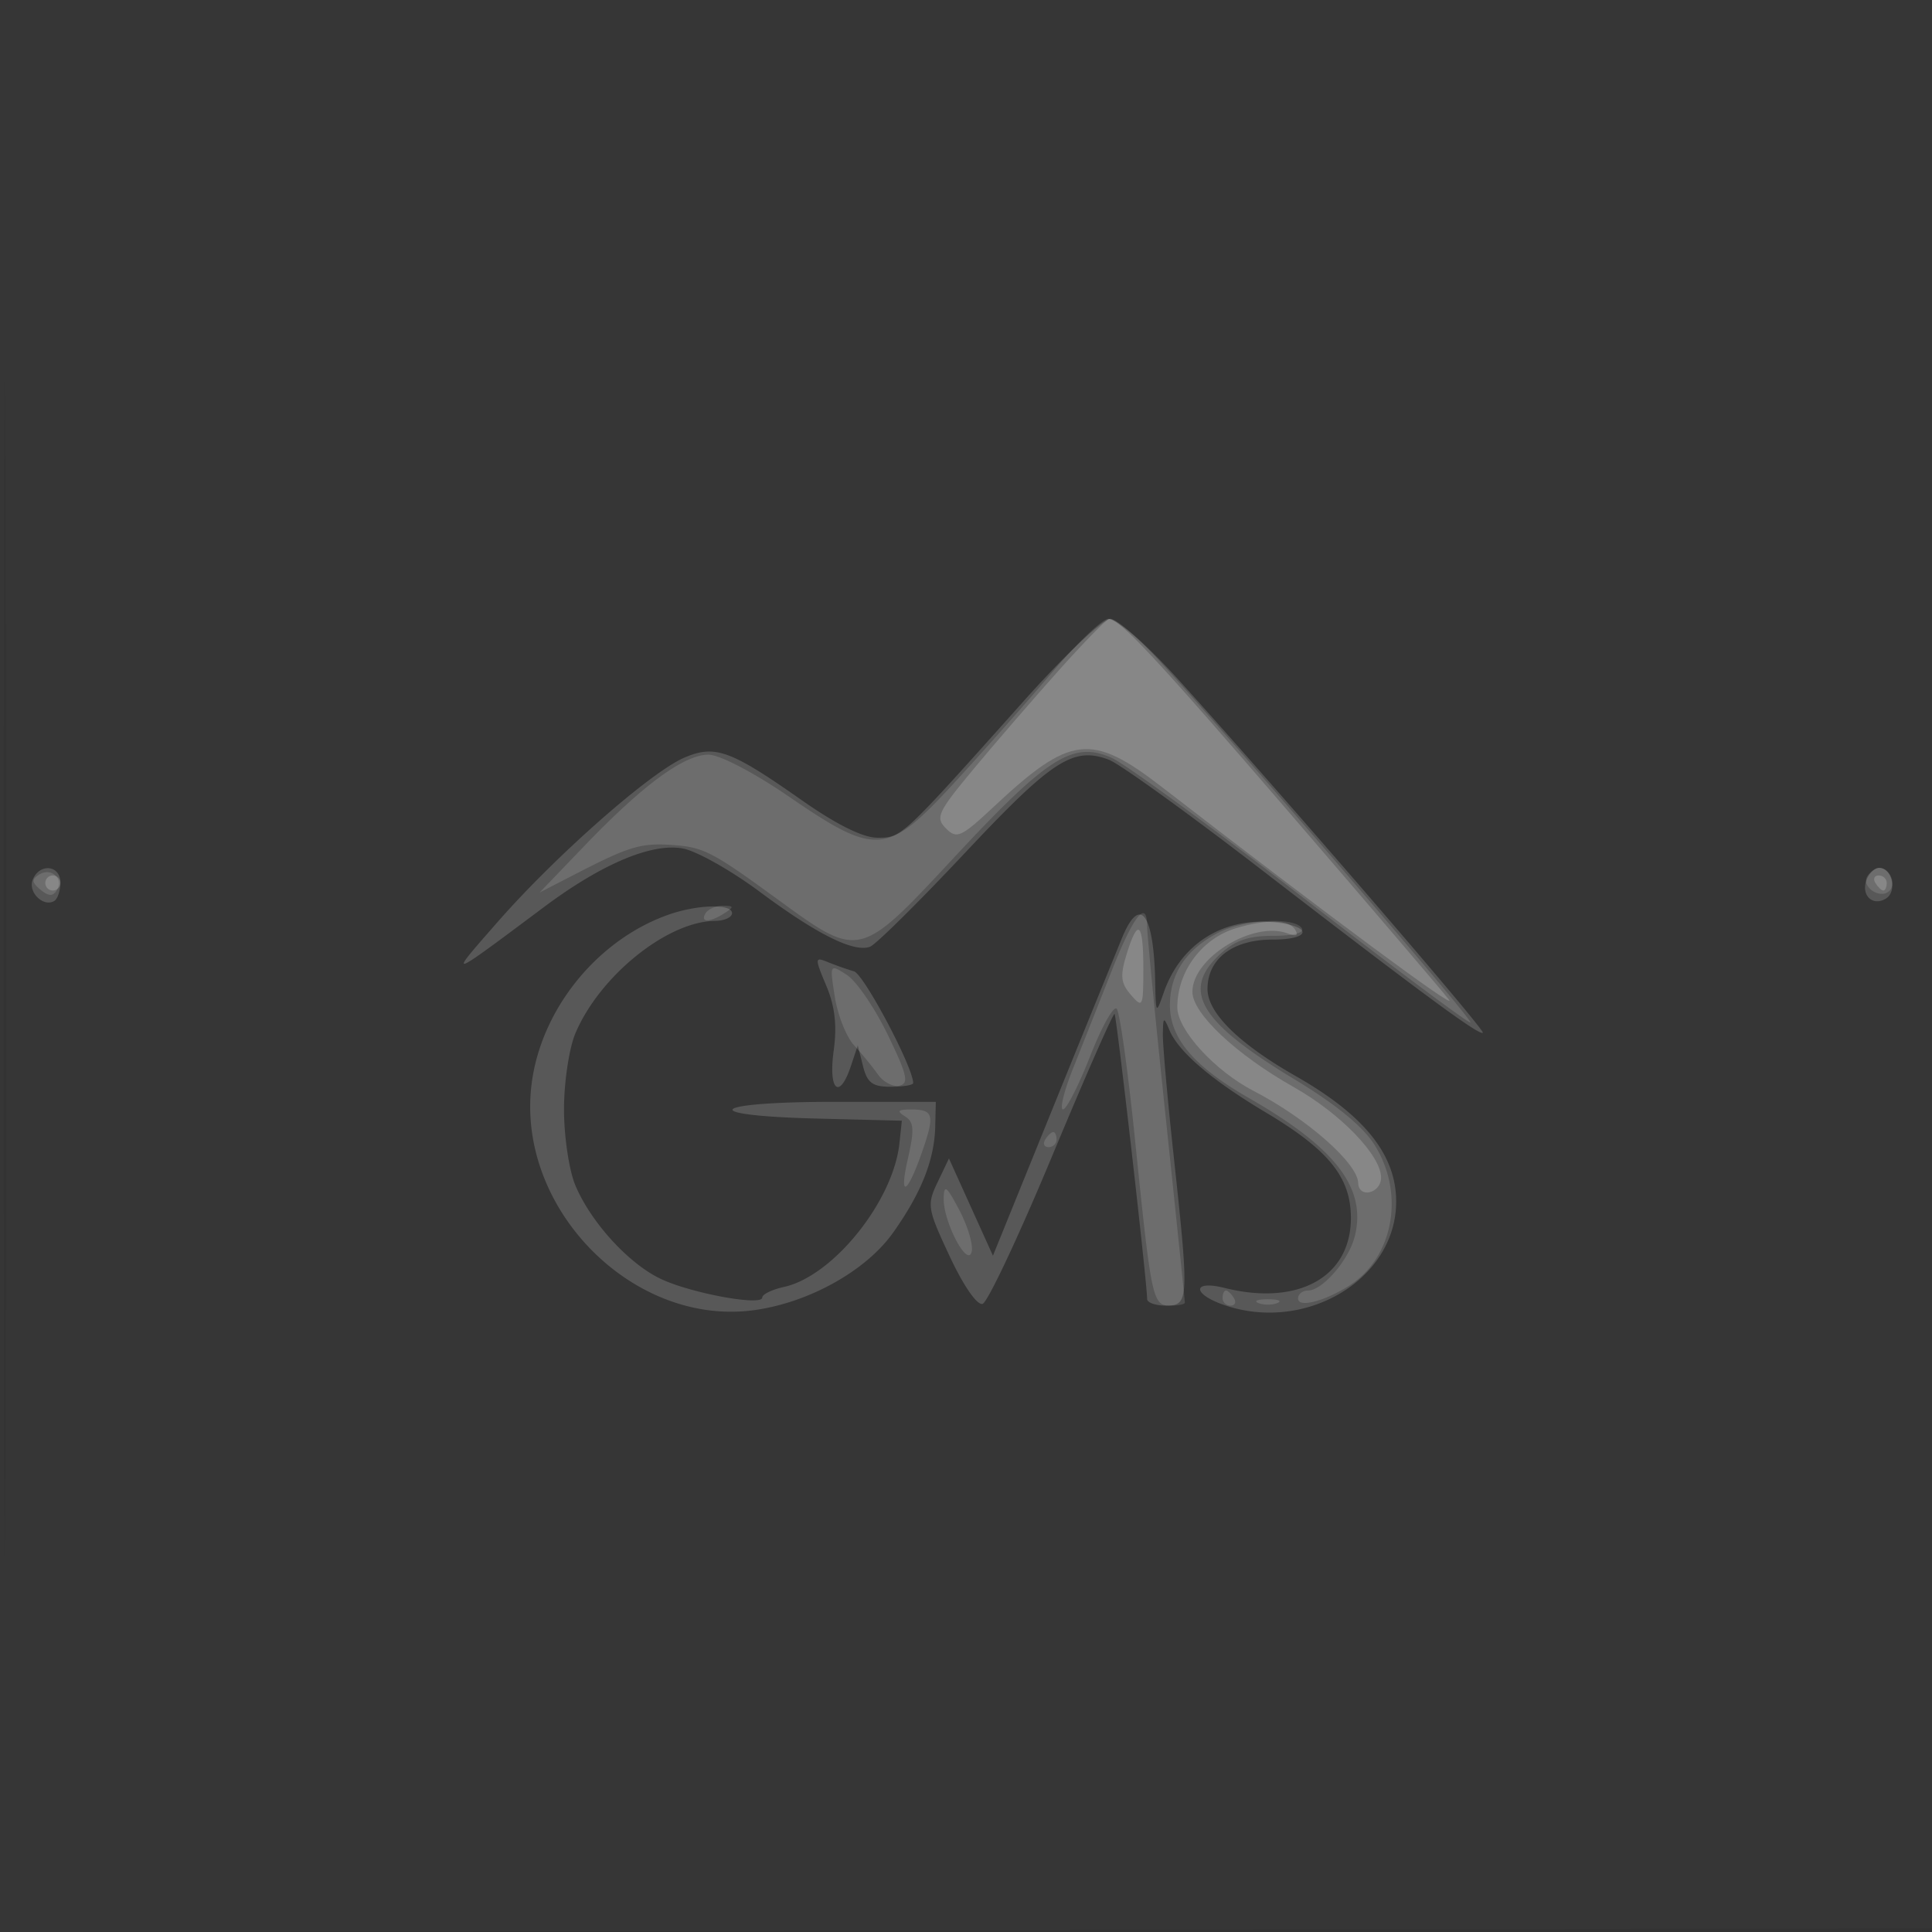
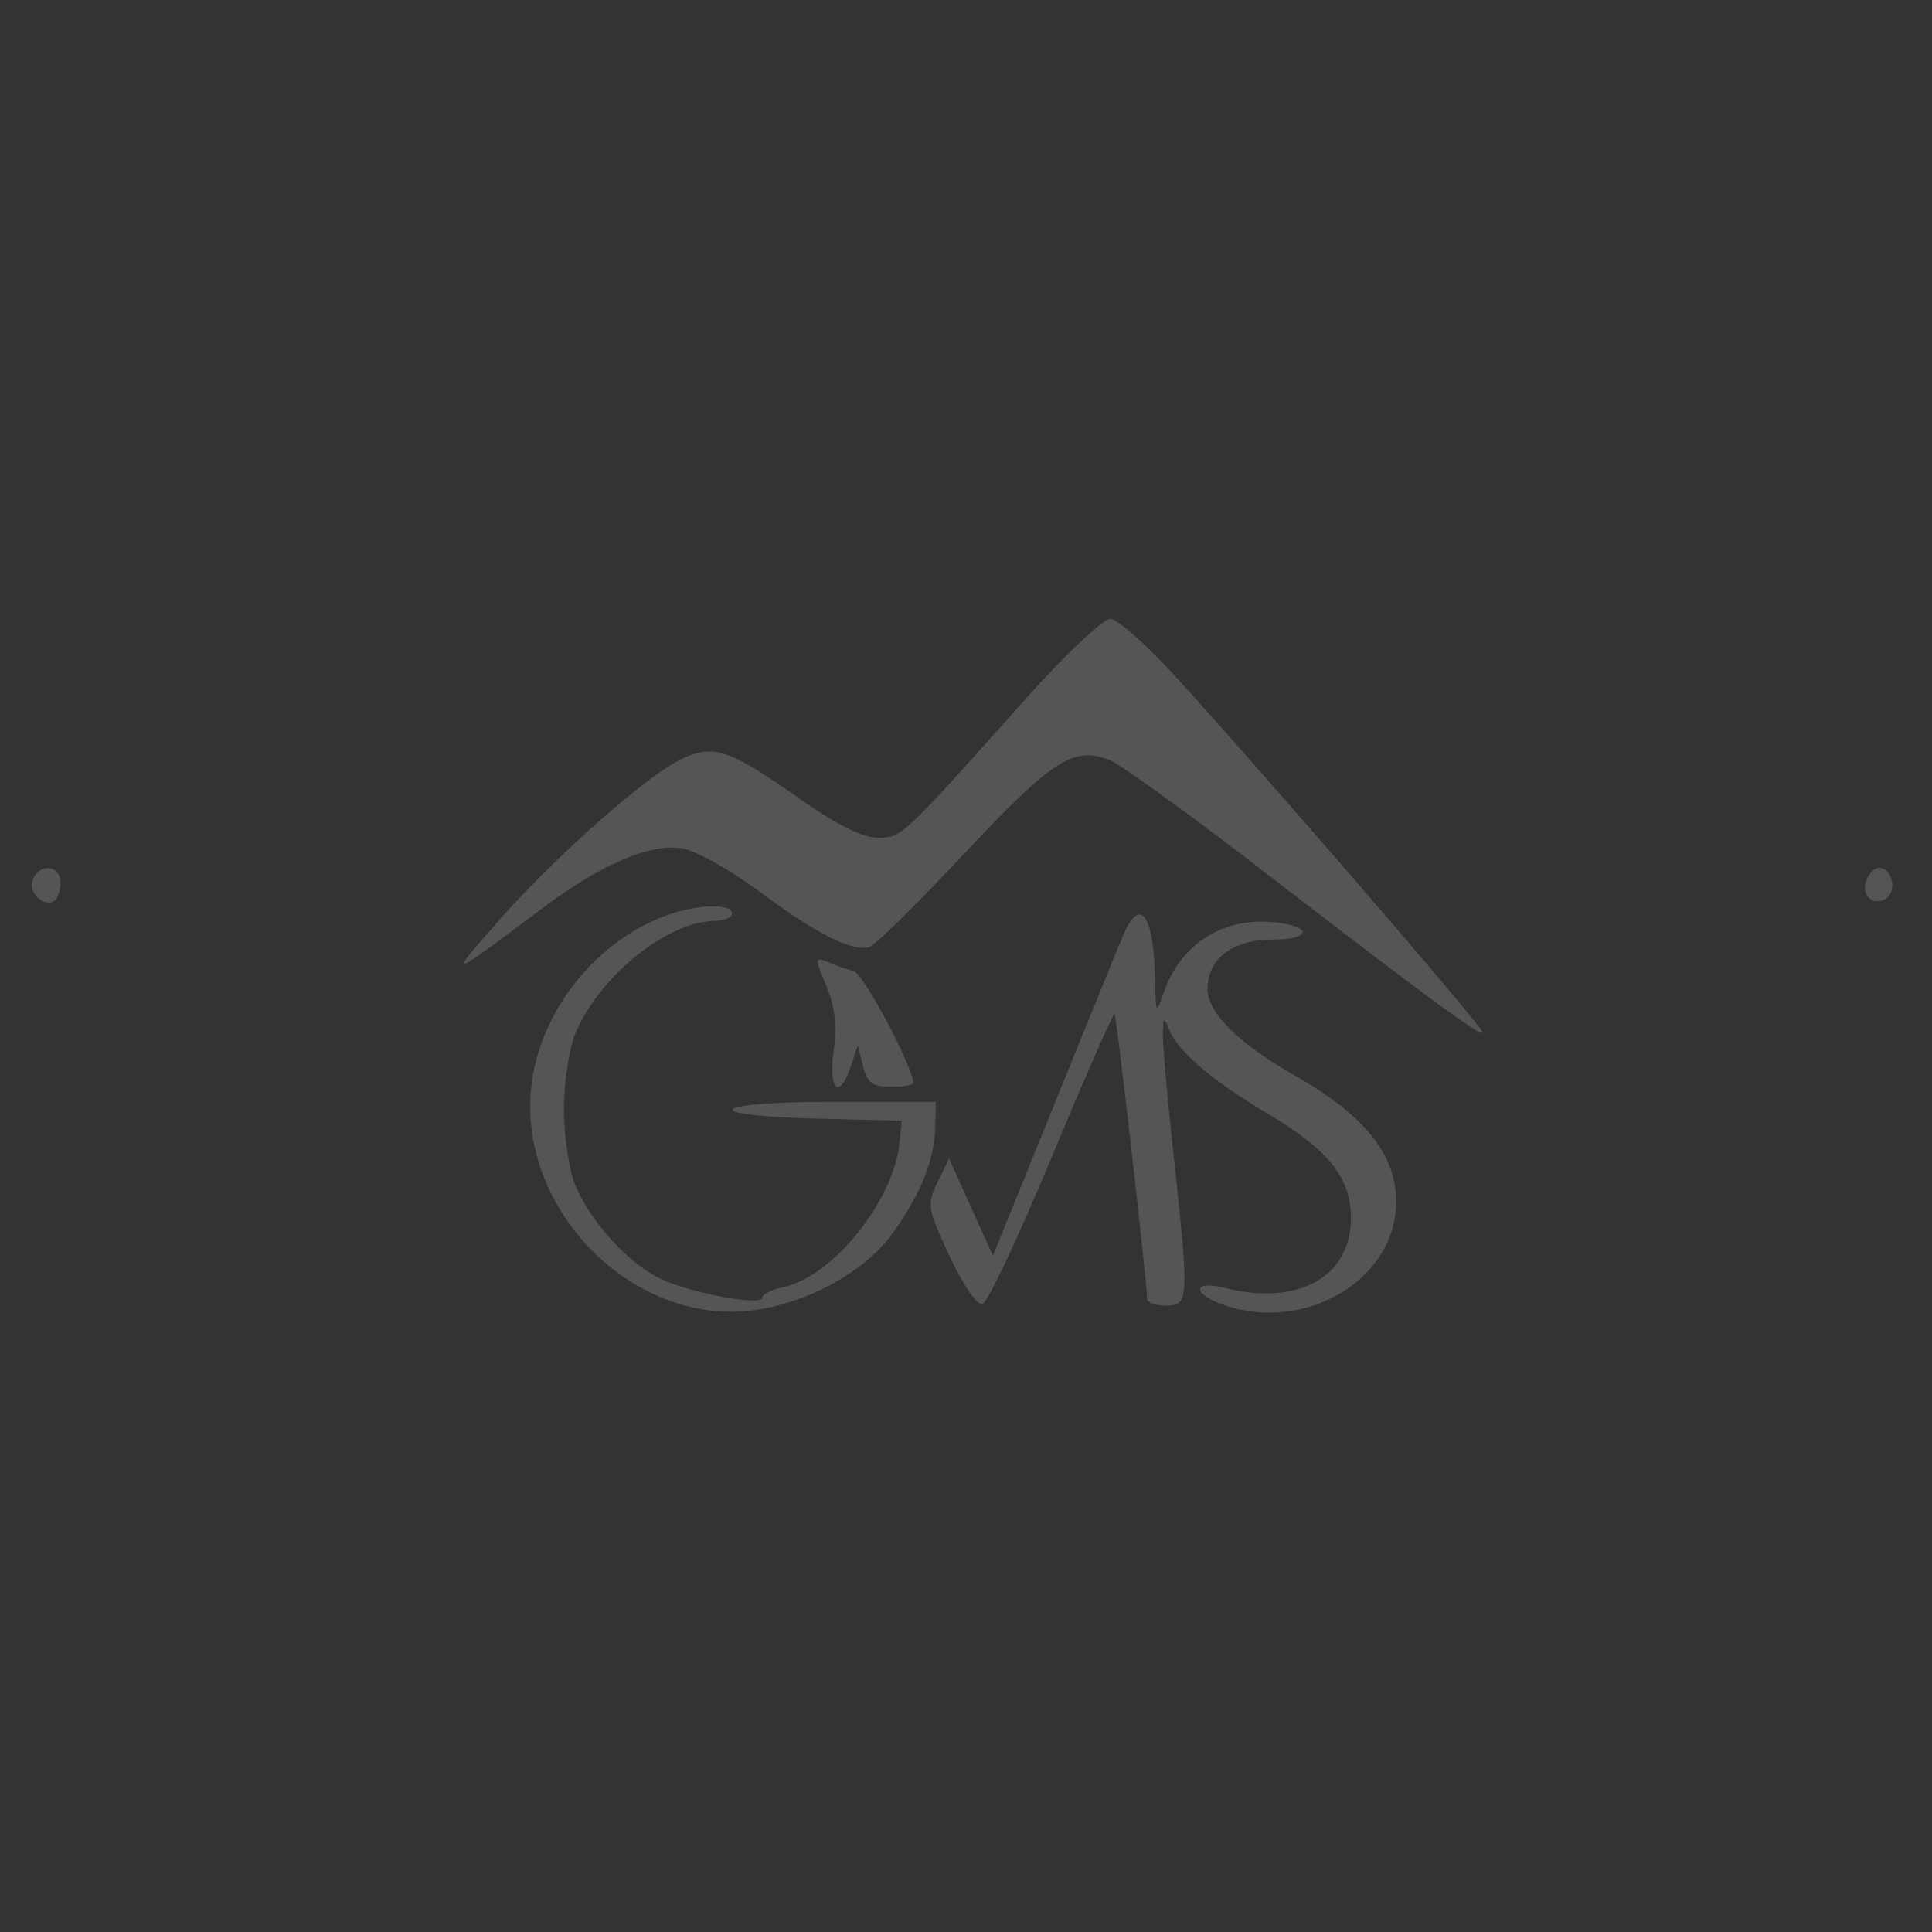
<svg xmlns="http://www.w3.org/2000/svg" width="256" height="256">
  <rect width="100%" height="100%" fill="#333333" stroke="none" />
-   <path fill="#FFF" fill-opacity=".016" fill-rule="evenodd" d="M0 128.004v128.004l128.25-.254 128.25-.254.254-127.75L257.008 0H0zm.485.496c0 70.4.119 99.053.265 63.672s.146-92.98 0-128S.485 58.1.485 128.5" />
  <path fill="#FFF" fill-opacity=".171" fill-rule="evenodd" d="M135.777 92.75C119.351 111.134 119.494 111 116.272 111c-1.936 0-5.431-1.736-10.111-5.023-9.371-6.581-11.418-7.322-15.459-5.597-4.463 1.906-16.953 12.886-24.7 21.715-6.81 7.761-6.879 7.782 6.044-1.88 7.699-5.757 14.334-8.554 18.455-7.781 1.814.34 6.38 2.913 10.148 5.717 7.6 5.655 12.52 8.105 14.643 7.291.772-.297 6.455-5.917 12.629-12.49 11.526-12.27 14.299-14.062 19.008-12.285 1.417.535 10.45 7.043 20.073 14.463 21.631 16.677 29.058 22.147 29.481 21.709.333-.345-26.576-31.562-40.16-46.589-4.101-4.537-8.241-8.25-9.199-8.25s-6.064 4.838-11.347 10.75M4.323 116.601c-.631 1.645 1.454 3.655 2.879 2.774.439-.271.798-1.366.798-2.434 0-2.34-2.81-2.6-3.677-.34m243.013-.034c-.788 2.054.794 3.589 2.568 2.492 1.511-.934.815-4.059-.904-4.059-.585 0-1.333.705-1.664 1.567M88.5 121.227c-9.423 3.359-16.829 12.556-18.063 22.43-2.055 16.448 13.381 32.136 29.465 29.948 7.284-.992 14.868-5.223 18.459-10.299 3.739-5.286 5.459-9.633 5.563-14.056L124 146h-13.5c-16.562 0-18.4 1.811-2.25 2.217l11.25.283-.322 3c-.823 7.68-8.797 17.598-15.295 19.026-1.586.348-2.883.98-2.883 1.404 0 1.167-9.436-.568-13.452-2.474-4.245-2.015-9.237-7.482-11.307-12.383-.829-1.965-1.508-6.498-1.508-10.073s.679-8.108 1.508-10.073c3.219-7.622 12.186-14.843 18.509-14.905C95.987 122.01 97 121.55 97 121c0-1.279-4.62-1.156-8.5.227m60.184 3.023a8581 8581 0 0 0-9.228 22.693l-7.886 19.443-2.914-6.443-2.914-6.443-1.509 3.157c-1.433 3.002-1.353 3.488 1.618 9.838 1.829 3.909 3.634 6.51 4.352 6.271.674-.225 4.815-9.028 9.202-19.563s8.113-19.018 8.281-18.85c.273.273 4.314 35.657 4.314 37.776 0 .479 1.125.871 2.5.871 3.046 0 3.083-.744 1-20-.803-7.425-1.441-14.625-1.417-16 .04-2.276.118-2.321.876-.5 1.193 2.865 5.608 6.638 12.734 10.885 8.38 4.994 11.307 8.619 11.307 14.005 0 7.834-6.996 11.704-16.75 9.264-4.246-1.062-4.328.775-.101 2.248 10.859 3.786 22.851-3.397 22.851-13.686 0-6.191-4.194-11.436-13.29-16.618-7.561-4.308-11.71-8.399-11.71-11.547 0-4.008 3.34-6.551 8.605-6.551 5.346 0 5.297-1.87-.061-2.318-6.659-.557-12.129 2.998-14.338 9.318-1.028 2.943-1.05 2.914-1.141-1.5-.185-9.027-2.028-11.445-4.381-5.75m-39.197 6.366c1.152 2.751 1.437 5.27.976 8.634-.72 5.258.766 6.564 2.284 2.008l.915-2.743.688 2.743c.558 2.222 1.253 2.742 3.669 2.742 1.64 0 2.981-.221 2.981-.491 0-2.092-6.534-14.425-7.843-14.803a42 42 0 0 1-3.476-1.226c-1.736-.713-1.744-.568-.194 3.136" />
-   <path fill="#FFF" fill-opacity=".125" fill-rule="evenodd" d="M139.281 89.25c-3.387 3.987-9.237 10.584-13 14.658-8.73 9.453-10.205 9.565-21.733 1.654-4.672-3.206-9.194-5.562-10.676-5.562-3.227 0-8.652 3.983-16.372 12.019l-6 6.246 5-2.576c6.831-3.52 8.449-4.003 12.499-3.729 4.224.285 5.325.848 13.917 7.117 11.047 8.06 10.886 8.098 23.663-5.624 12.257-13.164 15.598-15.275 20.671-13.062 1.787.78 13.15 9.069 25.25 18.421s22.154 16.854 22.343 16.67c.384-.374-36.037-42.603-42.461-49.232-2.266-2.338-4.754-4.25-5.531-4.25-.776 0-4.183 3.263-7.57 7.25M5.194 115.88c-1.031.637-.997 1.038.17 2.007 1.077.894 1.641.913 2.16.074.958-1.55-.738-3.065-2.33-2.081m242.237.232c-.862 1.395 1.741 3.116 2.924 1.933.961-.961.035-3.045-1.355-3.045-.485 0-1.191.5-1.569 1.112M93.5 121c-.782 1.266.542 1.266 2.5 0 1.293-.835 1.266-.971-.191-.985-.93-.008-1.969.435-2.309.985m53.76 7.75a5021 5021 0 0 1-5.142 13c-1.149 2.887-1.716 5.25-1.261 5.25s2.077-3.186 3.605-7.08 3.108-6.707 3.511-6.25c.404.456 1.493 8.255 2.421 17.33 2.178 21.305 2.326 22 4.685 22 1.057 0 1.921-.179 1.921-.397s-1.125-11.11-2.5-24.202-2.5-24.614-2.5-25.603c0-3.772-1.8-1.512-4.74 5.952m14.24-5.194c-4.298 2.212-6.452 5.401-6.478 9.588-.027 4.409 3.167 8.176 10.478 12.361 11.494 6.58 15.599 11.937 14.021 18.298-.778 3.135-4.275 7.197-6.195 7.197-.729 0-1.326.48-1.326 1.067 0 1.251 3.446.389 6.736-1.685 5.89-3.714 7.453-12.151 3.447-18.604-1.543-2.484-5.102-5.407-10.709-8.794-12.543-7.576-15.011-11.728-9.828-16.532 1.978-1.833 3.761-2.452 7.059-2.452 2.687 0 4.171-.391 3.795-1-.94-1.52-7.621-1.183-11 .556m-50.878 8.549c.38 2.417 1.522 5.295 2.538 6.395s2.437 2.836 3.159 3.859c.722 1.022 2.011 1.697 2.863 1.5 1.288-.298 1.023-1.446-1.566-6.782-1.714-3.532-4.144-7.085-5.401-7.895-2.284-1.472-2.285-1.471-1.593 2.923m9.314 15.834c1.172.742 1.24 1.764.37 5.564-1.26 5.509-.053 4.772 1.994-1.216 1.584-4.633 1.369-5.294-1.717-5.272-1.638.012-1.776.21-.647.924M138.5 151c-.34.55-.141 1 .441 1s1.059-.45 1.059-1-.198-1-.441-1-.719.45-1.059 1m-13.456 7.8c-.06 3.123 3.222 9.324 3.716 7.02.198-.924-.547-3.399-1.656-5.5-1.686-3.195-2.023-3.444-2.06-1.52M162 172c0 .55.477 1 1.059 1s.781-.45.441-1-.816-1-1.059-1-.441.45-.441 1m4.75.662c.688.278 1.813.278 2.5 0 .688-.277.125-.504-1.25-.504s-1.937.227-1.25.504" />
-   <path fill="#FFF" fill-opacity=".176" fill-rule="evenodd" d="M140.367 88.75c-3.323 3.713-8.418 9.606-11.322 13.097-4.808 5.78-5.139 6.488-3.702 7.924 1.436 1.437 2.007 1.175 6.392-2.926 10.125-9.471 12.875-9.785 22.25-2.538 22.151 17.12 39.277 29.808 38.015 28.163-.825-1.075-10.217-12.083-20.872-24.462-17.78-20.659-22.679-25.925-24.174-25.986-.301-.012-3.265 3.015-6.587 6.728M6 117c0 .55.45 1 1 1s1-.45 1-1-.45-1-1-1-1 .45-1 1m242.5 0c.34.55.816 1 1.059 1s.441-.45.441-1-.477-1-1.059-1-.781.45-.441 1m-84.729 5.994c-4.532 1.365-7.771 5.731-7.771 10.474 0 2.991 4.959 8.425 10.128 11.098 7.027 3.634 13.774 9.574 13.84 12.184.053 2.094 3.032 1.391 3.032-.715 0-2.927-5.358-8.482-11.557-11.98-7.641-4.313-13.443-9.764-13.443-12.631 0-4.519 8.108-9.471 12.653-7.727 1.129.433 1.439.261.952-.527-.817-1.323-3.804-1.39-7.834-.176m-14.499 3.473c-.873 2.843-.768 3.808.582 5.365 1.559 1.799 1.646 1.617 1.646-3.464 0-6.201-.72-6.816-2.228-1.901" />
</svg>